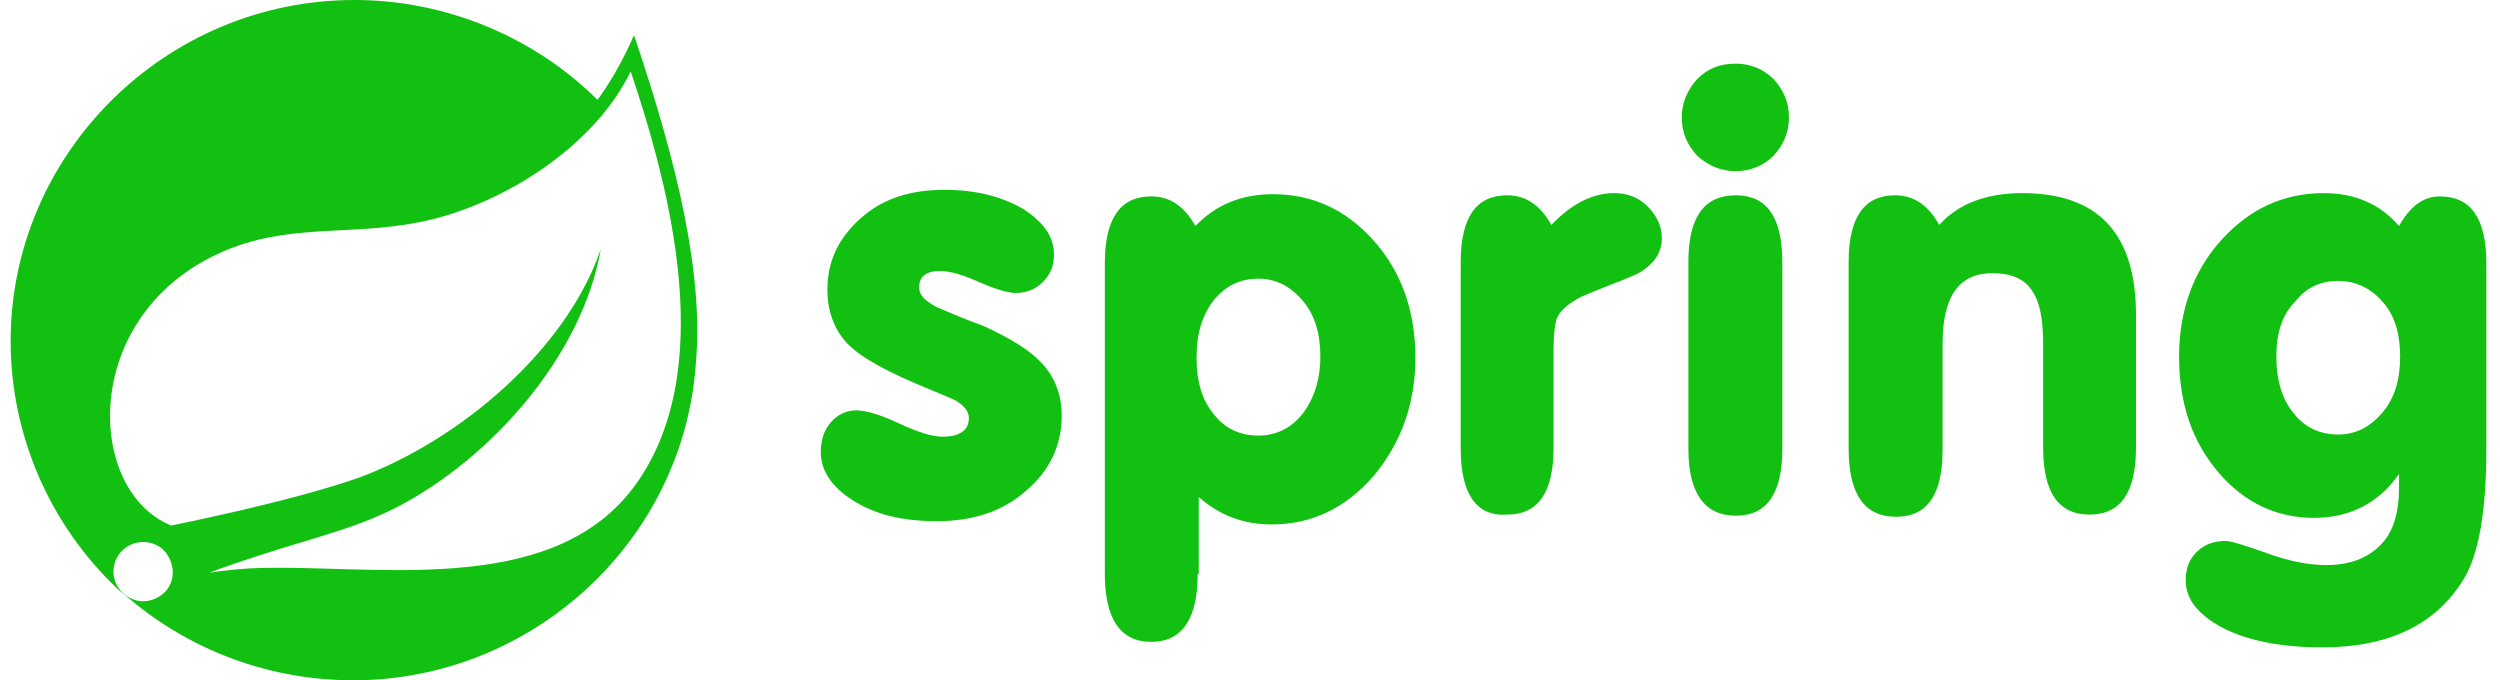
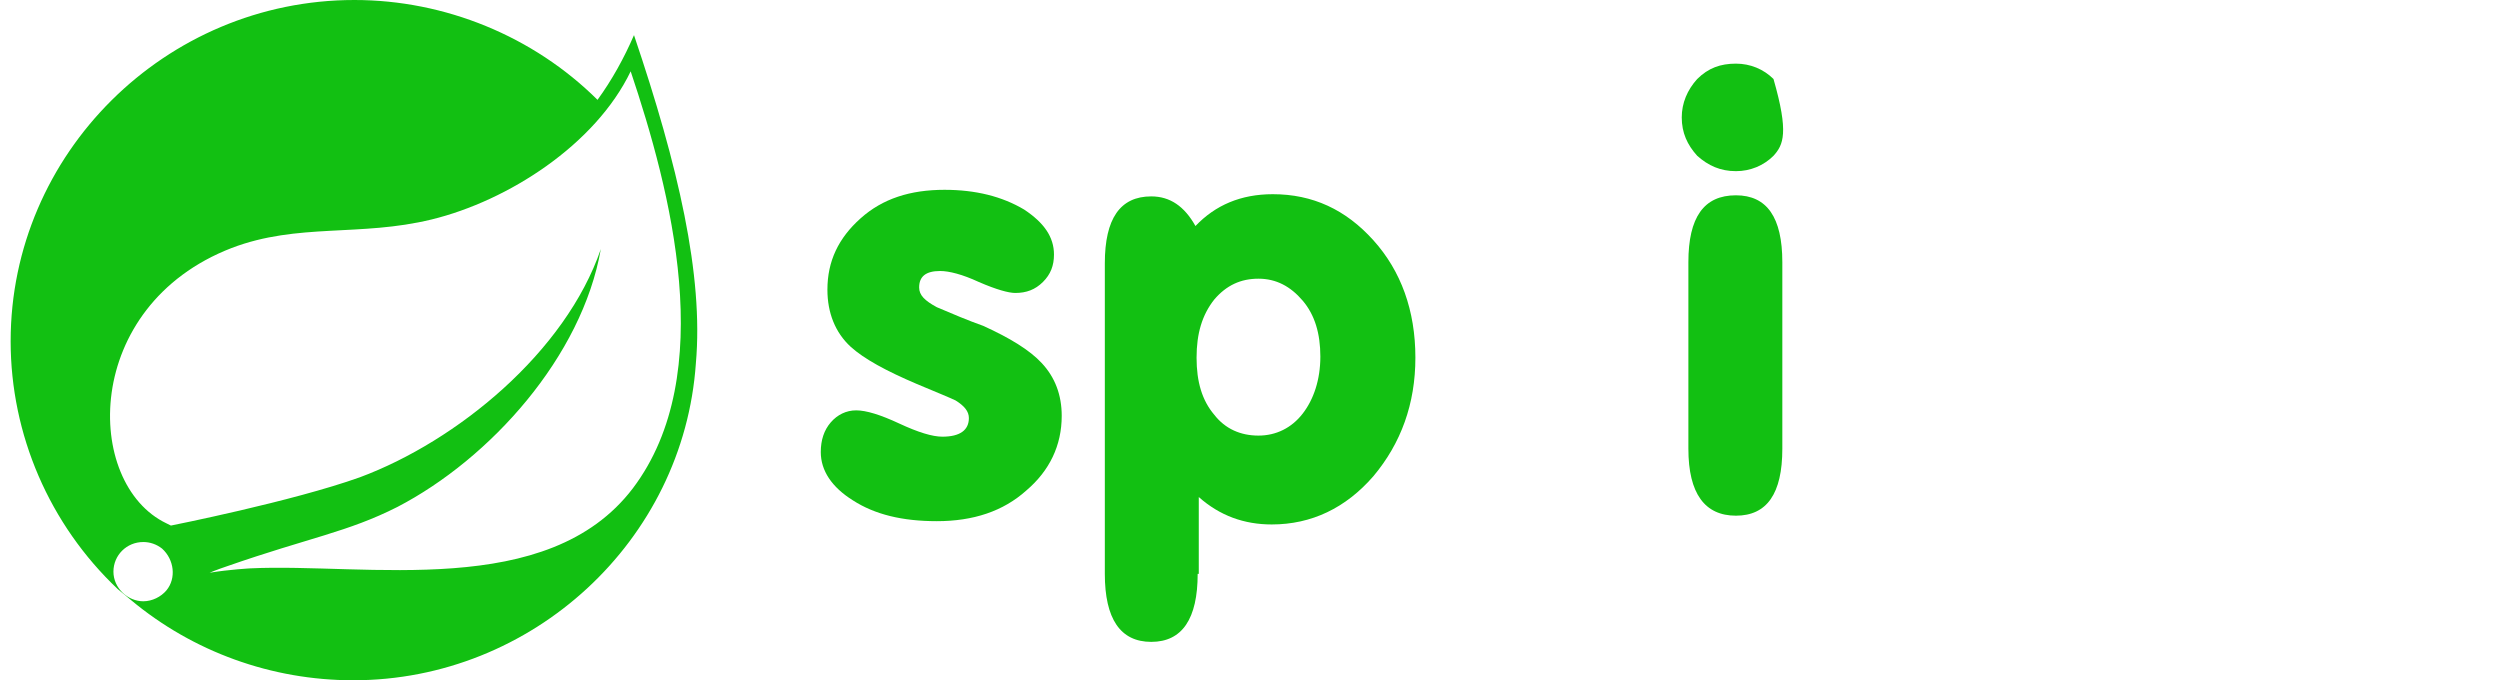
<svg xmlns="http://www.w3.org/2000/svg" width="147" height="40" viewBox="0 0 147 40" fill="none">
  <path d="M37.279 2.065C36.694 3.419 35.979 4.71 35.134 5.871C31.365 2.129 26.166 0 20.837 0C9.725 0 0.626 9.032 0.626 20.064C0.626 25.548 2.901 30.839 6.93 34.645L7.71 35.29C11.349 38.323 15.963 40 20.772 40C31.3 40 40.203 31.806 40.918 21.355C41.373 16.194 39.878 9.742 37.279 2.065ZM9.79 34.71C9.465 35.097 8.945 35.355 8.425 35.355C7.515 35.355 6.67 34.581 6.67 33.613C6.67 32.645 7.45 31.871 8.425 31.871C8.815 31.871 9.205 32 9.53 32.258C10.244 32.903 10.374 34 9.79 34.71ZM37.214 28.71C32.21 35.29 21.552 33.097 14.729 33.419C14.729 33.419 13.494 33.484 12.324 33.677C12.324 33.677 12.779 33.484 13.364 33.29C18.173 31.613 20.447 31.29 23.372 29.806C28.831 26.968 34.224 20.968 35.329 14.645C33.25 20.71 26.881 25.936 21.162 28.064C17.198 29.484 10.05 30.903 10.05 30.903L9.79 30.774C4.916 28.452 4.786 18 13.624 14.581C17.523 13.097 21.162 13.935 25.386 12.903C29.87 11.806 35.004 8.516 37.084 4.194C39.423 11.161 42.283 22 37.214 28.71Z" fill="#12C012" />
  <path d="M55.086 30.645C53.071 30.645 51.447 30.258 50.147 29.419C48.912 28.645 48.262 27.677 48.262 26.581C48.262 25.871 48.457 25.29 48.847 24.838C49.237 24.387 49.757 24.129 50.342 24.129C50.927 24.129 51.772 24.387 52.876 24.903C53.981 25.419 54.826 25.677 55.411 25.677C56.45 25.677 56.97 25.29 56.97 24.581C56.97 24.193 56.71 23.871 56.191 23.548C55.931 23.419 55.151 23.097 53.916 22.581C52.096 21.806 50.797 21.097 50.017 20.387C49.107 19.548 48.652 18.387 48.652 17.032C48.652 15.355 49.302 14 50.602 12.839C51.901 11.677 53.526 11.161 55.541 11.161C57.36 11.161 58.92 11.548 60.22 12.322C61.389 13.097 61.974 13.935 61.974 14.968C61.974 15.613 61.779 16.129 61.324 16.581C60.87 17.032 60.35 17.226 59.7 17.226C59.31 17.226 58.595 17.032 57.555 16.581C56.58 16.129 55.801 15.935 55.281 15.935C54.436 15.935 54.046 16.258 54.046 16.903C54.046 17.355 54.371 17.677 55.086 18.064C55.996 18.451 56.905 18.839 57.815 19.161C59.375 19.871 60.545 20.581 61.26 21.355C62.039 22.193 62.429 23.226 62.429 24.451C62.429 26.193 61.714 27.677 60.35 28.839C58.985 30.064 57.23 30.645 55.086 30.645Z" fill="#12C012" />
  <path d="M70.423 33.742C70.423 36.387 69.513 37.742 67.694 37.742C65.874 37.742 64.964 36.387 64.964 33.742V15.484C64.964 12.838 65.874 11.548 67.694 11.548C68.799 11.548 69.643 12.129 70.293 13.29C71.463 12.064 72.958 11.419 74.842 11.419C77.182 11.419 79.131 12.322 80.756 14.129C82.381 15.935 83.225 18.258 83.225 21.032C83.225 23.742 82.381 26.064 80.756 28C79.131 29.871 77.117 30.838 74.777 30.838C73.153 30.838 71.723 30.322 70.488 29.226V33.742H70.423ZM70.358 21.032C70.358 22.451 70.683 23.548 71.398 24.387C72.048 25.226 72.958 25.613 73.997 25.613C75.037 25.613 75.947 25.161 76.597 24.322C77.247 23.484 77.637 22.322 77.637 20.968C77.637 19.613 77.312 18.516 76.597 17.677C75.882 16.838 75.037 16.387 73.997 16.387C72.958 16.387 72.113 16.774 71.398 17.613C70.683 18.516 70.358 19.613 70.358 21.032Z" fill="#12C012" />
-   <path d="M85.89 26.387V15.419C85.89 12.774 86.8 11.484 88.62 11.484C89.724 11.484 90.569 12.064 91.219 13.226C92.389 12 93.624 11.355 94.923 11.355C95.703 11.355 96.353 11.613 96.873 12.129C97.393 12.645 97.718 13.29 97.718 14C97.718 14.903 97.198 15.613 96.223 16.129C95.183 16.581 94.078 16.968 93.039 17.419C92.259 17.806 91.739 18.258 91.544 18.71C91.414 19.097 91.349 19.742 91.349 20.645V26.323C91.349 28.968 90.439 30.258 88.62 30.258C86.8 30.387 85.89 29.032 85.89 26.387Z" fill="#12C012" />
-   <path d="M98.887 6.903C98.887 6.064 99.212 5.29 99.797 4.645C100.447 4 101.162 3.742 102.072 3.742C102.916 3.742 103.696 4.064 104.281 4.645C104.866 5.29 105.191 6 105.191 6.903C105.191 7.806 104.866 8.516 104.281 9.161C103.696 9.742 102.916 10.064 102.072 10.064C101.162 10.064 100.447 9.742 99.797 9.161C99.212 8.516 98.887 7.806 98.887 6.903ZM104.801 26.387C104.801 29.032 103.891 30.322 102.072 30.322C100.252 30.322 99.277 29.032 99.277 26.387V15.419C99.277 12.774 100.187 11.484 102.072 11.484C103.891 11.484 104.801 12.774 104.801 15.419V26.387Z" fill="#12C012" />
-   <path d="M108.7 26.387V15.419C108.7 12.774 109.61 11.484 111.429 11.484C112.534 11.484 113.379 12.064 114.029 13.226C115.133 12 116.758 11.355 118.903 11.355C123.387 11.355 125.596 13.742 125.596 18.516V26.323C125.596 28.968 124.686 30.258 122.867 30.258C121.047 30.258 120.137 28.968 120.137 26.323V20.258C120.137 18.774 119.942 17.742 119.487 17.097C119.033 16.387 118.253 16.064 117.148 16.064C115.198 16.064 114.224 17.419 114.224 20.193V26.451C114.224 29.097 113.314 30.387 111.494 30.387C109.61 30.387 108.7 29.032 108.7 26.387Z" fill="#12C012" />
-   <path d="M141.063 27.871C139.893 29.548 138.203 30.451 136.059 30.451C133.849 30.451 131.965 29.548 130.47 27.806C128.91 26 128.13 23.742 128.13 20.968C128.13 18.258 128.975 15.935 130.6 14.129C132.289 12.258 134.304 11.355 136.644 11.355C138.463 11.355 139.958 12 141.063 13.29C141.712 12.129 142.492 11.548 143.467 11.548C145.287 11.548 146.197 12.839 146.197 15.484V26.451C146.197 30.064 145.742 32.581 144.897 34C143.272 36.71 140.478 38.064 136.579 38.064C134.109 38.064 132.16 37.677 130.665 36.903C129.235 36.129 128.52 35.226 128.52 34.129C128.52 33.419 128.715 32.903 129.17 32.452C129.625 32 130.21 31.806 130.86 31.806C131.185 31.806 131.965 32.064 133.264 32.516C134.499 32.968 135.669 33.226 136.774 33.226C138.138 33.226 139.178 32.839 139.958 32.064C140.738 31.29 141.063 30.129 141.063 28.645C141.063 28.581 141.063 28.451 141.063 28.323C141.063 28.064 141.063 27.935 141.063 27.871ZM133.849 20.968C133.849 22.323 134.174 23.484 134.889 24.323C135.539 25.161 136.449 25.548 137.488 25.548C138.528 25.548 139.373 25.097 140.088 24.258C140.803 23.419 141.128 22.323 141.128 20.968C141.128 19.613 140.803 18.516 140.088 17.742C139.438 16.968 138.528 16.516 137.488 16.516C136.449 16.516 135.604 16.903 134.954 17.742C134.174 18.516 133.849 19.613 133.849 20.968Z" fill="#12C012" />
+   <path d="M98.887 6.903C98.887 6.064 99.212 5.29 99.797 4.645C100.447 4 101.162 3.742 102.072 3.742C102.916 3.742 103.696 4.064 104.281 4.645C105.191 7.806 104.866 8.516 104.281 9.161C103.696 9.742 102.916 10.064 102.072 10.064C101.162 10.064 100.447 9.742 99.797 9.161C99.212 8.516 98.887 7.806 98.887 6.903ZM104.801 26.387C104.801 29.032 103.891 30.322 102.072 30.322C100.252 30.322 99.277 29.032 99.277 26.387V15.419C99.277 12.774 100.187 11.484 102.072 11.484C103.891 11.484 104.801 12.774 104.801 15.419V26.387Z" fill="#12C012" />
</svg>